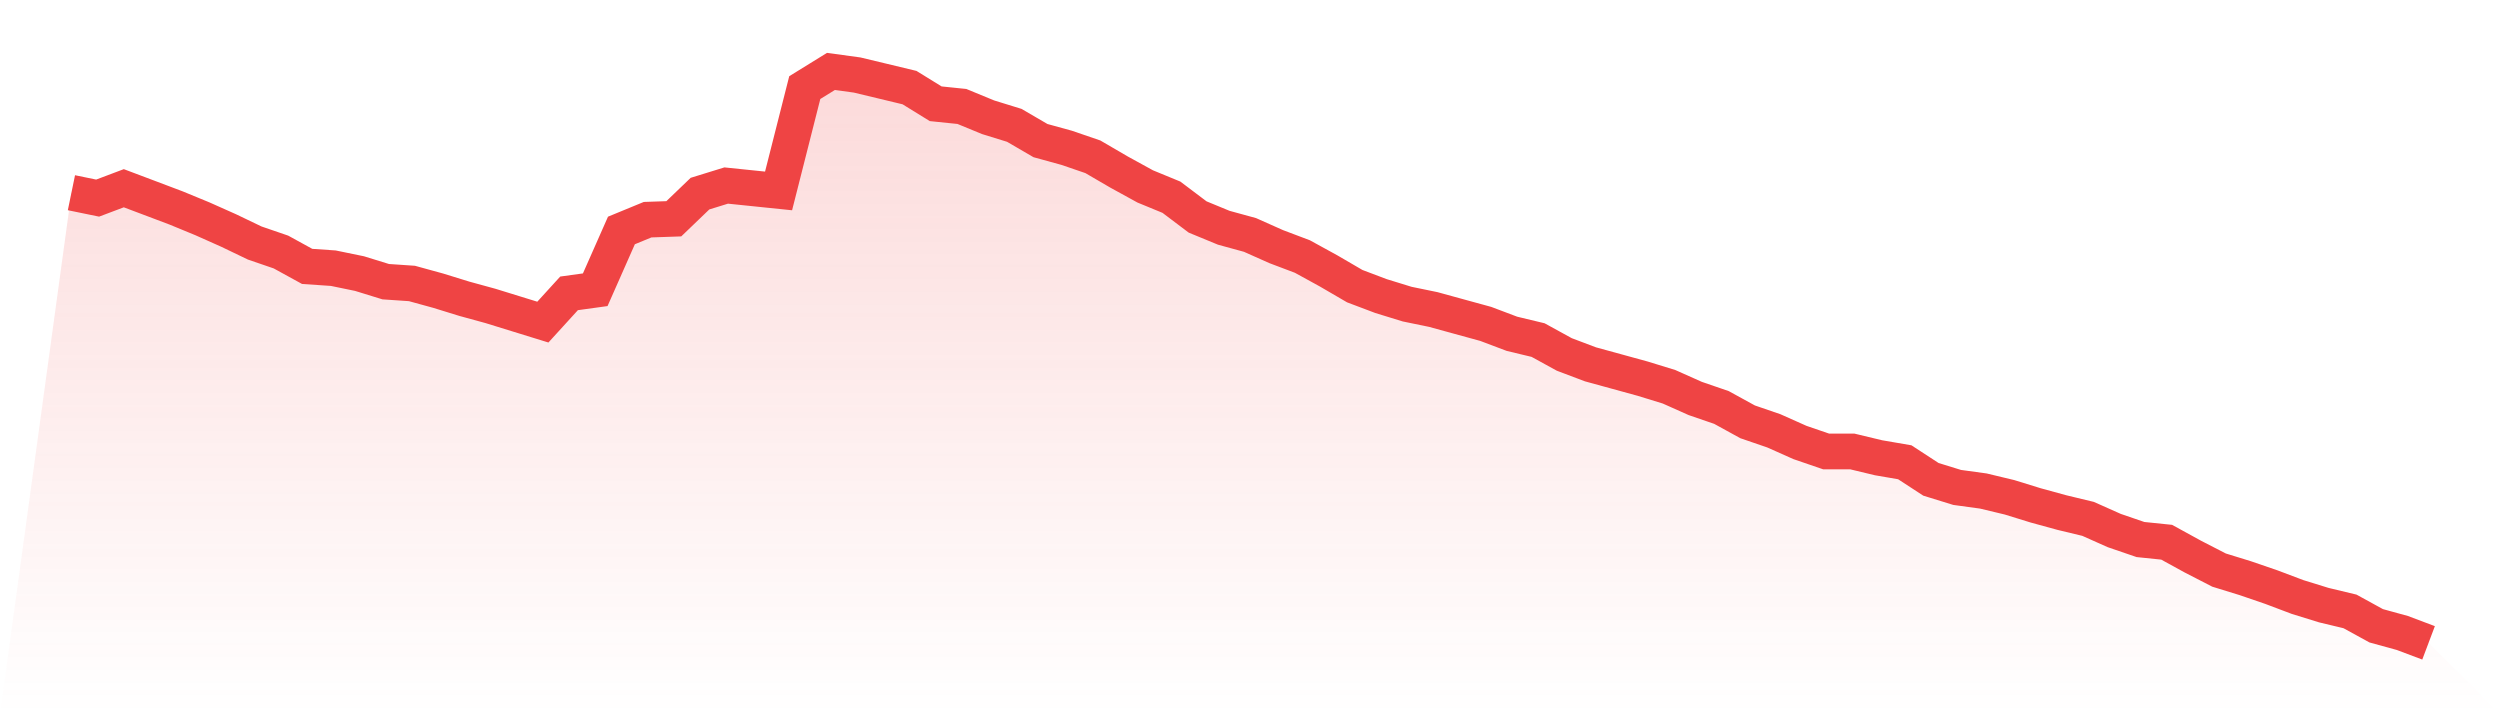
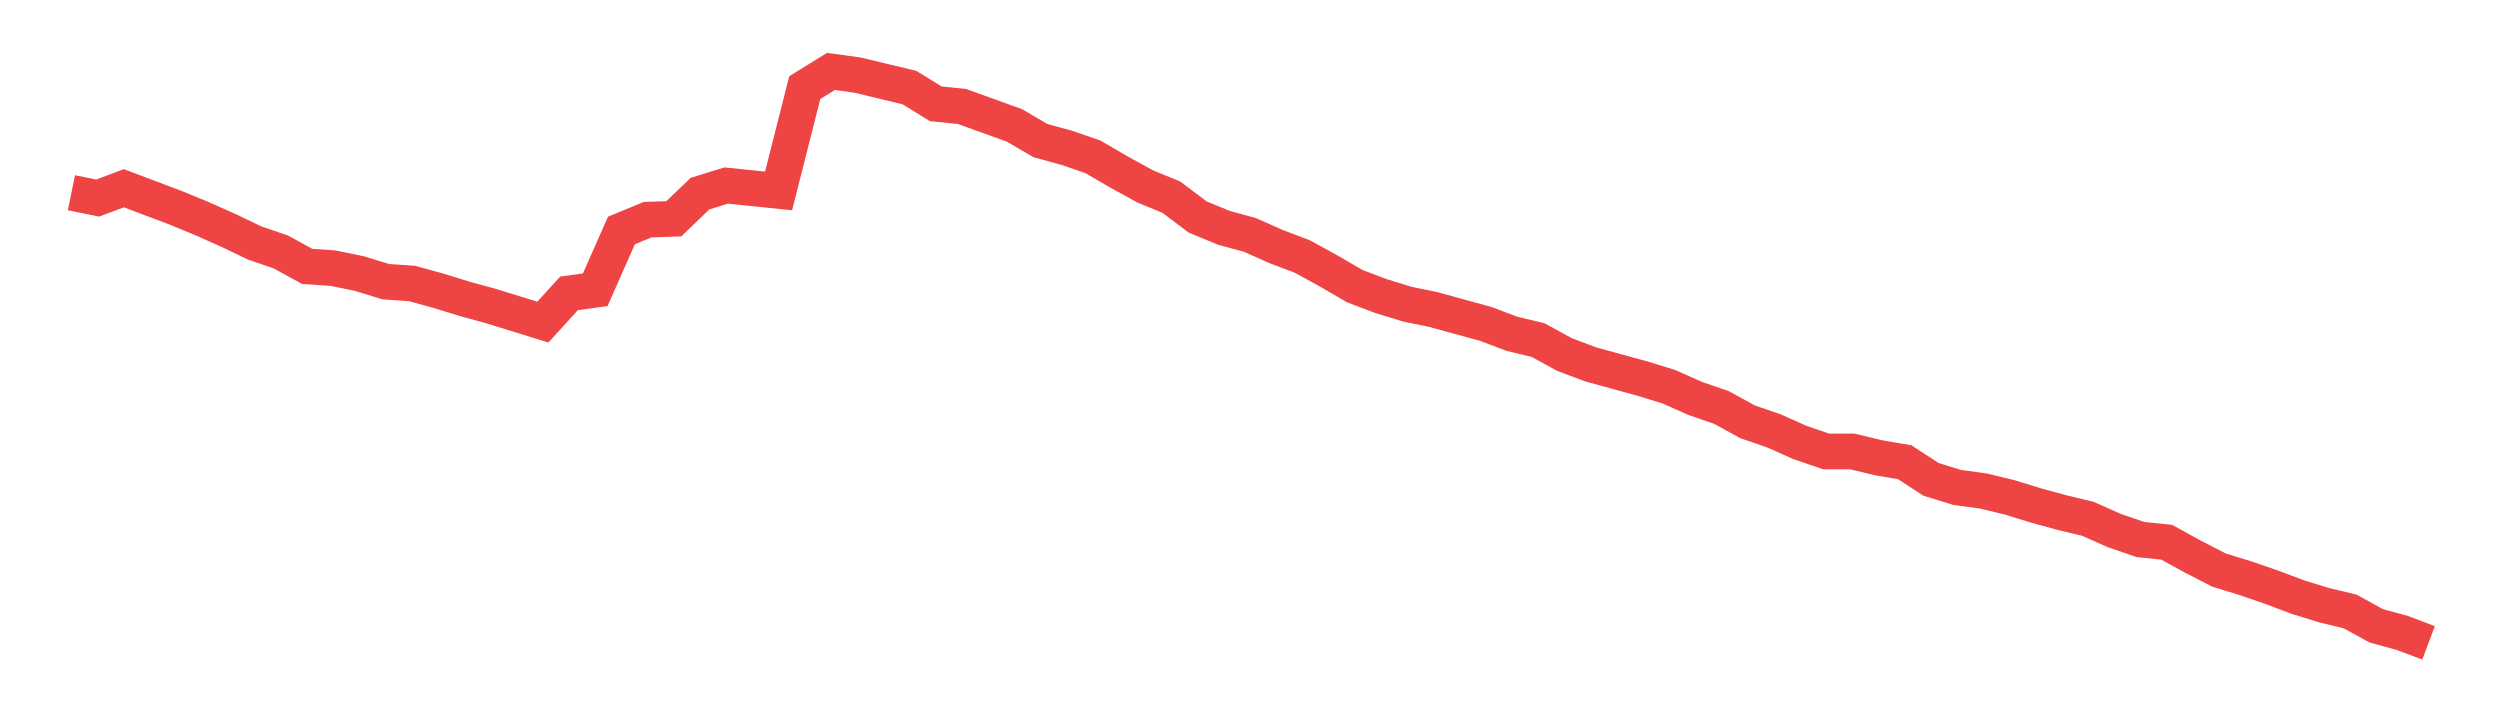
<svg xmlns="http://www.w3.org/2000/svg" viewBox="0 0 140 40">
  <defs>
    <linearGradient id="gradient" x1="0" x2="0" y1="0" y2="1">
      <stop offset="0%" stop-color="#ef4444" stop-opacity="0.2" />
      <stop offset="100%" stop-color="#ef4444" stop-opacity="0" />
    </linearGradient>
  </defs>
-   <path d="M4,10.792 L4,10.792 L5.467,11.094 L6.933,10.541 L8.4,11.094 L9.867,11.648 L11.333,12.252 L12.8,12.906 L14.267,13.61 L15.733,14.113 L17.2,14.918 L18.667,15.019 L20.133,15.321 L21.6,15.774 L23.067,15.874 L24.533,16.277 L26,16.73 L27.467,17.132 L28.933,17.585 L30.4,18.038 L31.867,16.428 L33.333,16.226 L34.8,12.906 L36.267,12.302 L37.733,12.252 L39.2,10.843 L40.667,10.39 L42.133,10.541 L43.6,10.692 L45.067,4.906 L46.533,4 L48,4.201 L49.467,4.553 L50.933,4.906 L52.4,5.811 L53.867,5.962 L55.333,6.566 L56.8,7.019 L58.267,7.874 L59.733,8.277 L61.2,8.78 L62.667,9.635 L64.133,10.44 L65.6,11.044 L67.067,12.151 L68.533,12.755 L70,13.157 L71.467,13.811 L72.933,14.365 L74.4,15.17 L75.867,16.025 L77.333,16.579 L78.8,17.031 L80.267,17.333 L81.733,17.736 L83.2,18.138 L84.667,18.692 L86.133,19.044 L87.6,19.849 L89.067,20.403 L90.533,20.805 L92,21.208 L93.467,21.66 L94.933,22.314 L96.4,22.818 L97.867,23.623 L99.333,24.126 L100.8,24.78 L102.267,25.283 L103.733,25.283 L105.2,25.635 L106.667,25.887 L108.133,26.843 L109.6,27.296 L111.067,27.497 L112.533,27.849 L114,28.302 L115.467,28.704 L116.933,29.057 L118.4,29.711 L119.867,30.214 L121.333,30.365 L122.8,31.17 L124.267,31.925 L125.733,32.377 L127.2,32.88 L128.667,33.434 L130.133,33.887 L131.6,34.239 L133.067,35.044 L134.533,35.447 L136,36 L140,40 L0,40 z" fill="url(#gradient)" />
-   <path d="M4,10.792 L4,10.792 L5.467,11.094 L6.933,10.541 L8.4,11.094 L9.867,11.648 L11.333,12.252 L12.8,12.906 L14.267,13.61 L15.733,14.113 L17.2,14.918 L18.667,15.019 L20.133,15.321 L21.6,15.774 L23.067,15.874 L24.533,16.277 L26,16.73 L27.467,17.132 L28.933,17.585 L30.4,18.038 L31.867,16.428 L33.333,16.226 L34.8,12.906 L36.267,12.302 L37.733,12.252 L39.2,10.843 L40.667,10.39 L42.133,10.541 L43.6,10.692 L45.067,4.906 L46.533,4 L48,4.201 L49.467,4.553 L50.933,4.906 L52.4,5.811 L53.867,5.962 L55.333,6.566 L56.8,7.019 L58.267,7.874 L59.733,8.277 L61.2,8.78 L62.667,9.635 L64.133,10.44 L65.6,11.044 L67.067,12.151 L68.533,12.755 L70,13.157 L71.467,13.811 L72.933,14.365 L74.4,15.17 L75.867,16.025 L77.333,16.579 L78.8,17.031 L80.267,17.333 L81.733,17.736 L83.2,18.138 L84.667,18.692 L86.133,19.044 L87.6,19.849 L89.067,20.403 L90.533,20.805 L92,21.208 L93.467,21.66 L94.933,22.314 L96.4,22.818 L97.867,23.623 L99.333,24.126 L100.8,24.78 L102.267,25.283 L103.733,25.283 L105.2,25.635 L106.667,25.887 L108.133,26.843 L109.6,27.296 L111.067,27.497 L112.533,27.849 L114,28.302 L115.467,28.704 L116.933,29.057 L118.4,29.711 L119.867,30.214 L121.333,30.365 L122.8,31.17 L124.267,31.925 L125.733,32.377 L127.2,32.88 L128.667,33.434 L130.133,33.887 L131.6,34.239 L133.067,35.044 L134.533,35.447 L136,36" fill="none" stroke="#ef4444" stroke-width="2" />
+   <path d="M4,10.792 L4,10.792 L5.467,11.094 L6.933,10.541 L8.4,11.094 L9.867,11.648 L11.333,12.252 L12.8,12.906 L14.267,13.61 L15.733,14.113 L17.2,14.918 L18.667,15.019 L20.133,15.321 L21.6,15.774 L23.067,15.874 L24.533,16.277 L26,16.73 L27.467,17.132 L28.933,17.585 L30.4,18.038 L31.867,16.428 L33.333,16.226 L34.8,12.906 L36.267,12.302 L37.733,12.252 L39.2,10.843 L40.667,10.39 L42.133,10.541 L43.6,10.692 L45.067,4.906 L46.533,4 L48,4.201 L49.467,4.553 L50.933,4.906 L52.4,5.811 L53.867,5.962 L56.8,7.019 L58.267,7.874 L59.733,8.277 L61.2,8.78 L62.667,9.635 L64.133,10.44 L65.6,11.044 L67.067,12.151 L68.533,12.755 L70,13.157 L71.467,13.811 L72.933,14.365 L74.4,15.17 L75.867,16.025 L77.333,16.579 L78.8,17.031 L80.267,17.333 L81.733,17.736 L83.2,18.138 L84.667,18.692 L86.133,19.044 L87.6,19.849 L89.067,20.403 L90.533,20.805 L92,21.208 L93.467,21.66 L94.933,22.314 L96.4,22.818 L97.867,23.623 L99.333,24.126 L100.8,24.78 L102.267,25.283 L103.733,25.283 L105.2,25.635 L106.667,25.887 L108.133,26.843 L109.6,27.296 L111.067,27.497 L112.533,27.849 L114,28.302 L115.467,28.704 L116.933,29.057 L118.4,29.711 L119.867,30.214 L121.333,30.365 L122.8,31.17 L124.267,31.925 L125.733,32.377 L127.2,32.88 L128.667,33.434 L130.133,33.887 L131.6,34.239 L133.067,35.044 L134.533,35.447 L136,36" fill="none" stroke="#ef4444" stroke-width="2" />
</svg>